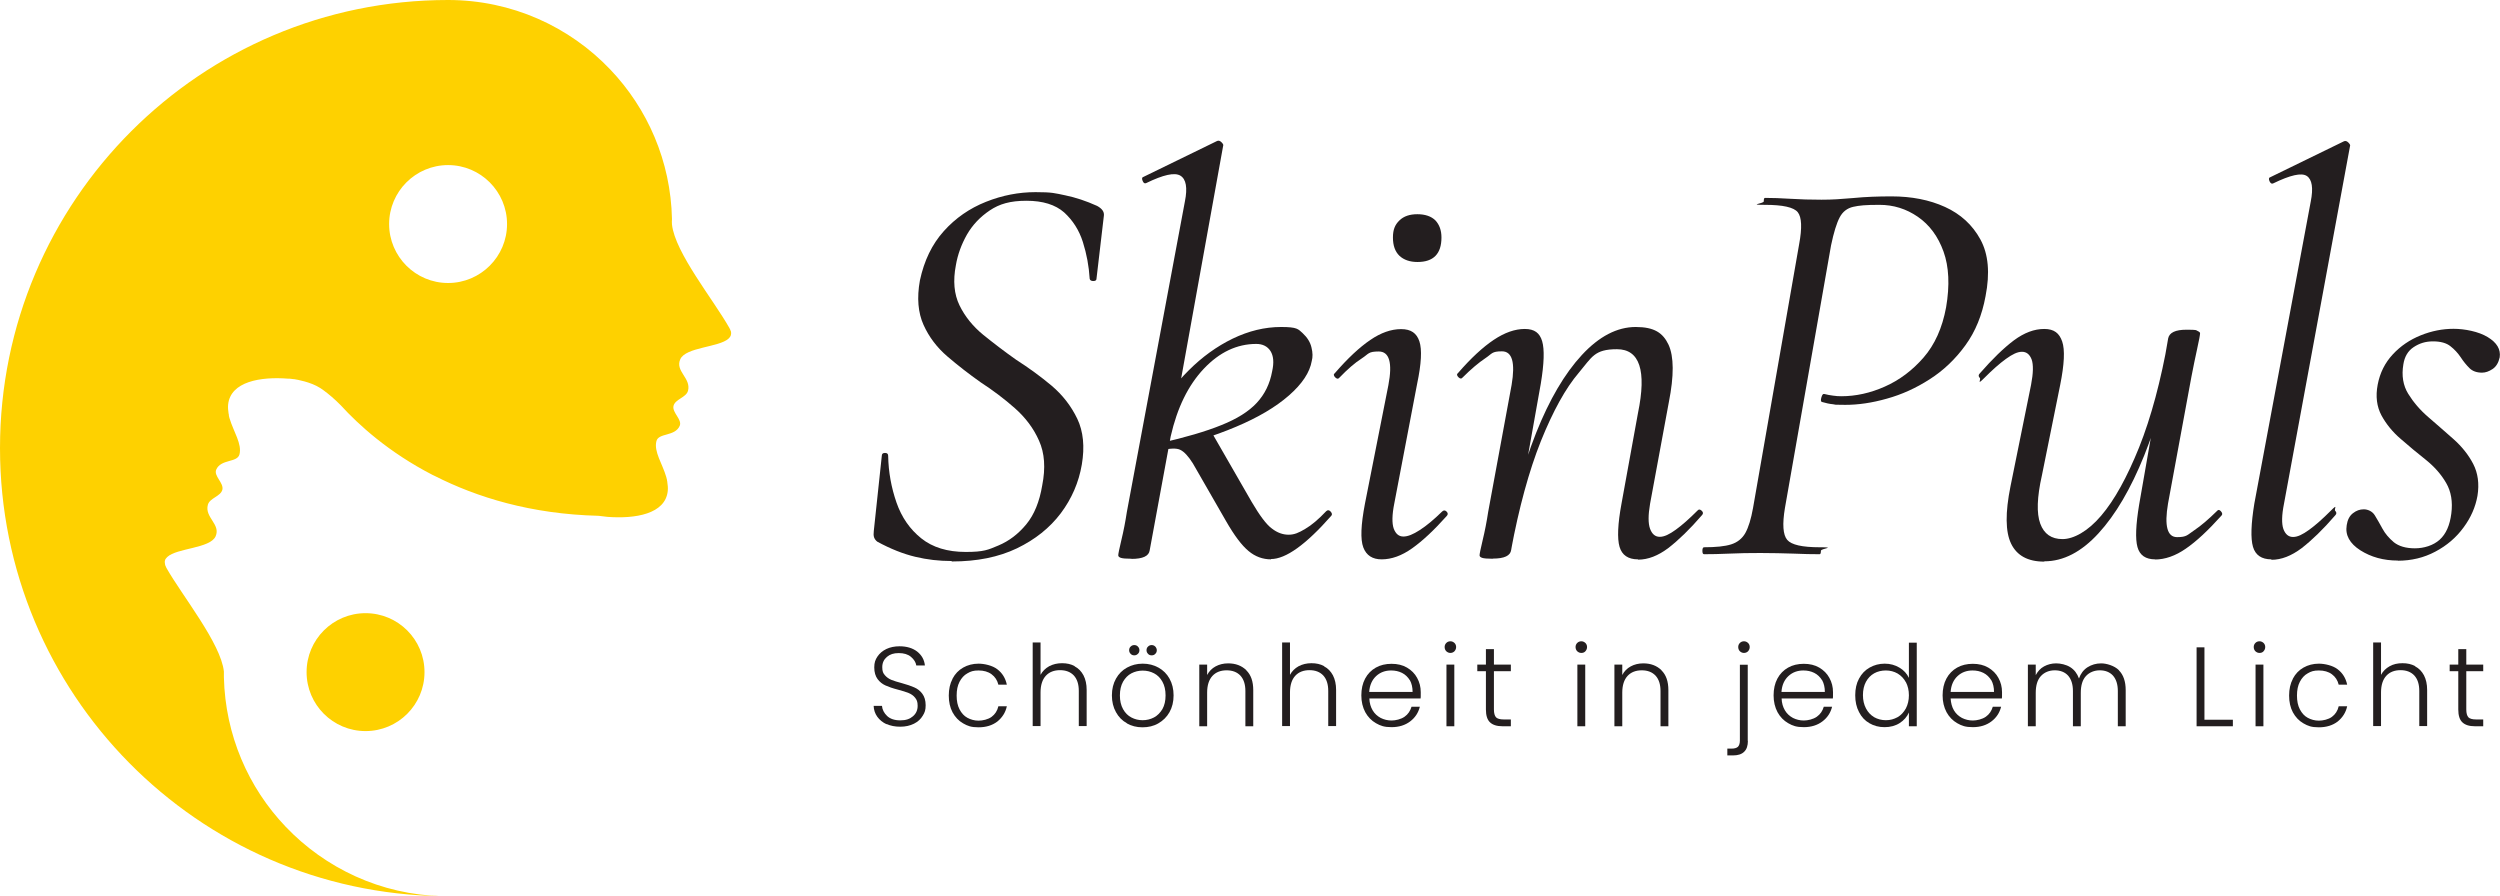
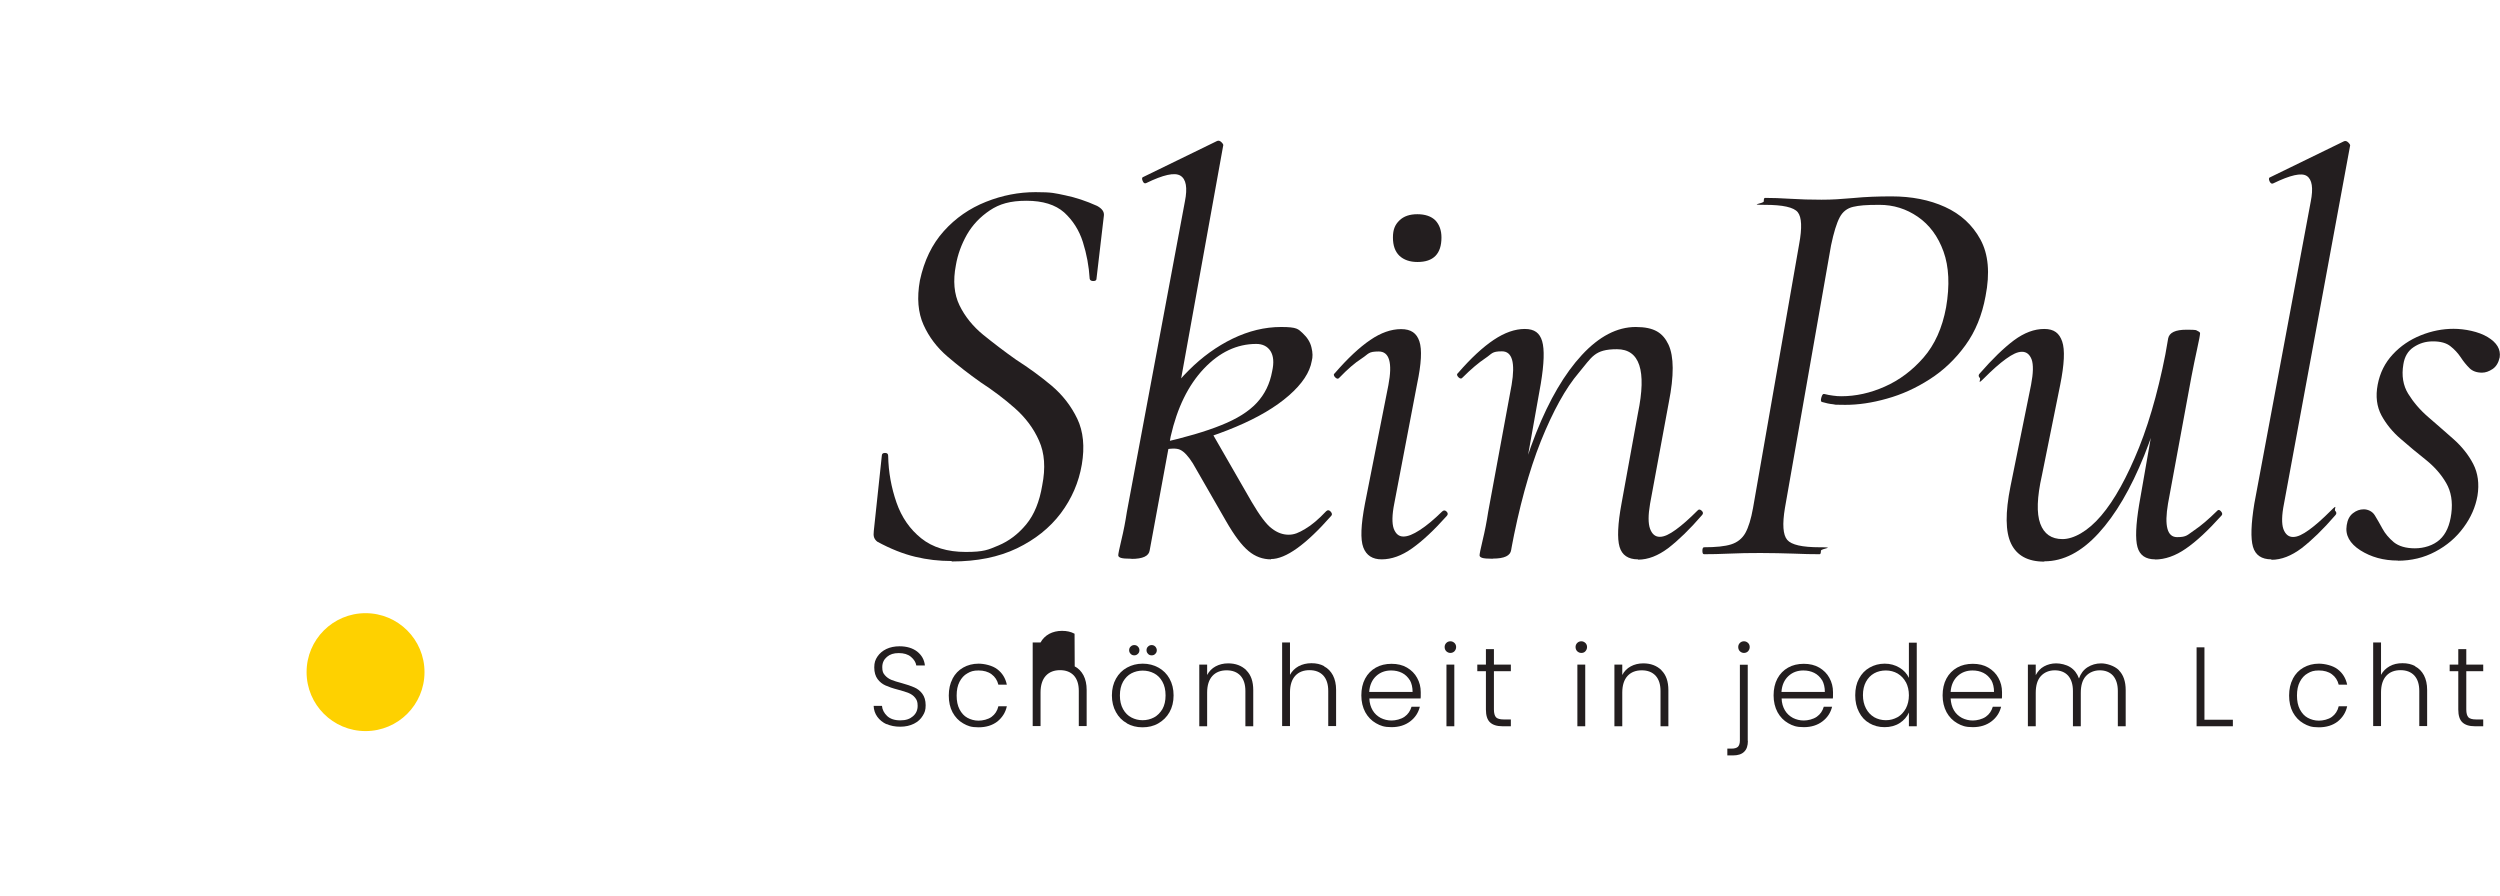
<svg xmlns="http://www.w3.org/2000/svg" id="Layer_1" viewBox="0 0 1653.7 592.7">
  <defs>
    <style>      .st0 {        fill: #231e1f;      }      .st1 {        fill: #fed100;      }    </style>
  </defs>
  <g>
    <path class="st0" d="M629.3,371.1c-8,0-16-.9-23.9-2.8-7.9-1.9-16.3-5.2-25.1-10-1-.8-1.7-1.7-2.1-2.8-.4-1.1-.4-2.6-.2-4.3l5.3-49.7c0-1.3.7-1.9,2.1-1.9s2.1.6,2.1,1.9c.2,10.8,2.1,21.1,5.5,30.9,3.4,9.8,8.9,17.7,16.4,23.7,7.5,6,17.3,9,29.4,9s14.8-1.4,21.7-4.3c6.9-2.9,13-7.5,18.3-13.9,5.3-6.4,8.8-15,10.6-25.8,2.3-11.6,1.6-21.4-2.1-29.6-3.6-8.2-9-15.3-16-21.5-7-6.2-14.6-11.9-22.6-17.1-7.8-5.5-15.1-11.2-22-17.1-6.9-5.9-12.2-12.9-15.8-20.9-3.6-8-4.5-17.8-2.4-29.4,2.8-13.1,8-23.9,15.8-32.6,7.8-8.7,17.1-15.1,27.9-19.4,10.8-4.3,21.7-6.4,32.8-6.4s12.8.7,19.6,2.1c6.8,1.4,13.8,3.7,21.1,7,3.3,1.8,4.8,3.9,4.5,6.4l-4.9,41.8c0,1-.7,1.5-2.1,1.5s-2.2-.5-2.4-1.5c-.5-8.3-2-16.4-4.5-24.3-2.5-7.9-6.7-14.4-12.4-19.6-5.8-5.1-14.1-7.7-24.9-7.7s-17.9,2.1-24.3,6.4c-6.4,4.3-11.4,9.6-15.1,16-3.6,6.4-6.1,13.1-7.3,20.2-2,10.3-1.2,19.2,2.4,26.6,3.6,7.4,8.9,13.9,15.6,19.4,6.8,5.5,14.1,11.1,21.9,16.6,8.3,5.3,16.1,11,23.4,17.1,7.3,6.2,12.9,13.4,17,21.9,4,8.4,5,18.5,3,30.3-2,11.8-6.7,22.6-13.9,32.2-7.3,9.7-17,17.4-29,23.2-12.1,5.8-26.4,8.7-43,8.7Z" />
    <path class="st0" d="M748.4,369.6c-3.5,0-5.8-.2-7-.6-1.1-.4-1.7-.9-1.7-1.7s.7-4.4,2.1-10.2c1.4-5.8,2.6-11.9,3.6-18.5l38.4-205.4c1.8-9,.8-14.7-3-17-3.8-2.3-11.3-.6-22.6,4.9-1,.5-1.8,0-2.4-1.5-.6-1.5-.4-2.4.6-2.6l48.6-23.7c1-.5,2-.2,3,.8,1,1,1.4,1.8,1.1,2.3l-34.7,192.2-13.9,75.4c-.5,3.8-4.5,5.7-12.1,5.7ZM767.6,298v-4.9c16.6-3.8,30-7.7,40.3-11.9,10.3-4.1,18.1-9,23.4-14.7,5.3-5.7,8.7-12.6,10.2-20.9,1.3-5.8.9-10.2-1.1-13.4-2-3.1-5.2-4.7-9.4-4.7-12.8,0-24.4,5.5-34.7,16.4-10.3,10.9-17.6,25.8-21.9,44.7l-10.2-13.6c6-11.3,13.4-21.4,22.2-30.1,8.8-8.8,18.5-15.8,29-20.9,10.6-5.1,21.2-7.7,32-7.7s11.3,1.4,14.3,4.1c3,2.8,5,5.9,5.8,9.4.9,3.5.9,6.5.2,9-1.3,7.5-6.3,15.1-15.1,22.8-8.8,7.7-20.5,14.6-35,20.7-14.6,6.2-31.3,11.4-50.1,15.6ZM840.8,370c-5.5,0-10.5-1.8-14.9-5.5-4.4-3.6-9.4-10.2-14.9-19.8l-21.9-38.1c-3-4.8-5.8-7.8-8.3-9-2.5-1.3-6.9-1.1-13.2.4l34.3-11.3,26,45.2c5.3,9,9.7,15,13.4,17.7,3.6,2.8,7.3,4.1,11.1,4.1s6.7-1.3,10.9-3.8c4.3-2.5,8.9-6.4,13.9-11.7,1-1,2-.9,3,.2,1,1.1,1.1,2.1.4,2.8-16.8,19.1-30.1,28.6-39.9,28.6Z" />
    <path class="st0" d="M913.9,370c-6,0-10.1-2.6-12.1-7.9-2-5.3-1.6-14.9,1.1-29l15.5-78.4c2.8-14.8.6-22.2-6.4-22.2s-6.5,1.5-11.1,4.5c-4.7,3-9.6,7.3-14.9,12.8-.8,1-1.7.9-2.8-.2-1.1-1.1-1.2-2.1-.2-2.8,8.5-9.8,16.3-17.1,23.4-21.9,7-4.8,13.8-7.2,20.4-7.2s10.3,2.7,12.1,8.1c1.8,5.4,1.3,14.8-1.5,28.1l-15.1,79.1c-1.5,7.5-1.6,13.1-.4,16.6,1.3,3.5,3.4,5.3,6.4,5.3s6.4-1.4,10.9-4.3c4.5-2.9,9.4-7,14.7-12.2,1-1,2-1,3,0,1,1,1,2,0,3-8.3,9.3-15.9,16.4-22.8,21.3-6.9,4.9-13.6,7.3-20.2,7.3ZM937.6,173.3c-5,0-9-1.4-11.9-4.1-2.9-2.8-4.3-6.8-4.3-12.1s1.4-8.5,4.3-11.3c2.9-2.8,6.8-4.1,11.9-4.1s9.2,1.4,11.9,4.1c2.6,2.8,4,6.5,4,11.3,0,10.8-5.3,16.2-15.8,16.2Z" />
    <path class="st0" d="M987.4,369.6c-3.5,0-5.8-.2-7-.6-1.1-.4-1.7-.9-1.7-1.7s.7-4.4,2.1-10.2c1.4-5.8,2.6-11.9,3.6-18.5l15.5-84c2.5-14.8.4-22.2-6.4-22.2s-6.4,1.5-10.9,4.5c-4.5,3-9.6,7.3-15.1,12.8-.8,1-1.7.9-2.8-.2-1.1-1.1-1.2-2.1-.2-2.8,8.5-9.8,16.4-17.1,23.6-21.9,7.2-4.8,14-7.2,20.5-7.2s9.9,2.7,11.5,8.1c1.6,5.4,1.3,14.8-.9,28.1l-19.6,110c-.5,3.8-4.5,5.7-12.1,5.7ZM1083.5,370c-6.5,0-10.6-2.8-12.2-8.3-1.6-5.5-1.2-15.1,1.3-28.6l10.9-59.9c5.8-28.1,1.1-42.2-13.9-42.2s-16.5,5.2-25.2,15.5c-8.8,10.3-17.1,25.4-25.1,45.2-7.9,19.8-14.5,44-19.8,72.4l-4.5-.4c5.3-29.4,12.3-55.1,21.1-77.3,8.8-22.1,18.9-39.3,30.3-51.6,11.4-12.3,23.3-18.5,35.6-18.5s18,3.9,21.7,11.7c3.6,7.8,3.7,20.5.2,38.1l-12.4,67.1c-1.3,7.5-1.3,13.1,0,16.6,1.3,3.5,3.4,5.3,6.4,5.3s6.3-1.6,10.6-4.7c4.3-3.1,9-7.3,14.3-12.6.8-1,1.7-1,2.8,0,1.1,1,1.2,2,.2,3-8,9.3-15.5,16.5-22.2,21.7-6.8,5.1-13.4,7.7-20,7.7Z" />
    <path class="st0" d="M1127.2,366.6c-.8,0-1.1-.8-1.1-2.3s.4-2.3,1.1-2.3c7.8,0,13.8-.6,17.9-1.9,4.1-1.3,7.3-3.8,9.4-7.5,2.1-3.8,3.8-9.3,5.1-16.6l30.5-174.5c2-10.8,1.7-17.8-.9-21.1-2.6-3.3-9.9-4.9-21.7-4.9s-.8-.8-.8-2.3.2-2.3.8-2.3c5,0,10.7.2,17,.6,6.3.4,13.1.6,20.4.6s12.7-.4,20.9-1.1c8.2-.8,16.6-1.1,25.4-1.1,13.3,0,25.1,2.3,35.4,7,10.3,4.7,18.1,11.8,23.4,21.5,5.3,9.7,6.4,22.2,3.4,37.5-2.3,12.6-6.7,23.4-13.4,32.6-6.7,9.2-14.5,16.6-23.6,22.4-9,5.8-18.5,10.1-28.3,12.8-9.8,2.8-19,4.1-27.5,4.1s-5.7-.1-8.1-.4c-2.4-.2-4.8-.8-7.3-1.5-.8-.2-.9-1.3-.4-3,.5-1.8,1.1-2.5,1.9-2.3,2,.5,4,.9,5.8,1.1,1.9.3,3.7.4,5.5.4,9.5,0,19.2-2.1,28.8-6.4,9.7-4.3,18.2-10.7,25.6-19.2,7.4-8.5,12.4-19.6,14.9-33.2,2.5-14.6,1.9-26.9-1.7-36.9-3.6-10-9.3-17.7-17-23-7.7-5.3-16.1-7.9-25.4-7.9s-13.3.4-17.3,1.3c-4,.9-7,3.2-9,7-2,3.8-3.9,9.9-5.7,18.5l-30.5,173.7c-1.8,10.8-1.3,17.8,1.5,21.1,2.8,3.3,9.9,4.9,21.5,4.9s.8.8.8,2.3-.3,2.3-.8,2.3c-5,0-10.9-.1-17.5-.4-6.7-.2-13.9-.4-21.7-.4s-13.8.1-20.4.4c-6.5.3-12.2.4-17,.4Z" />
    <path class="st0" d="M1352.2,371.5c-10.8,0-18.1-4-21.9-11.9-3.8-7.9-3.9-20.5-.4-37.9l13.6-67.1c1.5-7.8,1.6-13.4.4-16.8-1.3-3.4-3.4-5.1-6.4-5.1s-6.3,1.6-10.6,4.7c-4.3,3.1-9,7.3-14.3,12.6s-2,1-3,0c-1-1-1-2,0-3,8.3-9.5,15.8-16.8,22.6-21.9,6.8-5,13.4-7.5,20-7.5s10,2.8,11.9,8.3c1.9,5.5,1.4,15.1-1.3,28.6l-12.1,59.9c-3.3,14.6-3.6,25.2-1.1,32,2.5,6.8,7.4,10.2,14.7,10.2s16.8-5.1,25.6-15.5c8.8-10.3,17.1-25.4,25.1-45.2,7.9-19.8,14.4-44,19.4-72.4l4.9.4c-5,29.4-12,55.2-20.9,77.3-8.9,22.1-19,39.3-30.3,51.6-11.3,12.3-23.2,18.5-35.8,18.5ZM1425.6,370c-6.3,0-10.2-2.7-11.7-8.1s-1.1-14.8,1.1-28.1l19.2-110c.8-3.8,4.8-5.7,12.1-5.7s6.2.3,7.3.8c1.1.5,1.7,1,1.7,1.5,0,1-.6,4.4-1.9,10.2-1.3,5.8-2.5,11.9-3.8,18.5l-15.5,84c-2.5,14.8-.5,22.2,6,22.2s6.8-1.5,11.3-4.5c4.5-3,9.5-7.3,15.1-12.8.8-1,1.6-.9,2.6.2,1,1.1,1.1,2.1.4,2.8-8.8,9.8-16.6,17.1-23.6,21.9-6.9,4.8-13.8,7.2-20.5,7.2Z" />
    <path class="st0" d="M1502.5,370c-6.5,0-10.6-2.8-12.2-8.3-1.6-5.5-1.3-15.1.9-28.6l37.3-199.7c1.8-9,.9-14.7-2.6-17-3.5-2.3-10.9-.6-22.2,4.9-1,.5-1.8,0-2.5-1.5-.6-1.5-.4-2.4.6-2.6l48.6-23.7c1-.5,2-.2,3,.8,1,1,1.4,1.8,1.1,2.3l-43.7,236.7c-1.5,7.5-1.6,13.1-.4,16.6,1.3,3.5,3.4,5.3,6.4,5.3s6.3-1.6,10.6-4.7c4.3-3.1,9-7.3,14.3-12.6s2-1,3,0c1,1,1,2,0,3-8,9.3-15.5,16.5-22.2,21.7-6.8,5.1-13.4,7.7-20,7.7Z" />
    <path class="st0" d="M1586.2,370.8c-9.6,0-17.8-2.3-24.9-6.8-7-4.5-10.1-10-9-16.6.5-3.5,1.9-6.2,4.1-7.9,2.3-1.8,4.6-2.6,7.2-2.6s5.7,1.3,7.3,4c1.6,2.6,3.3,5.6,5.1,8.9,1.8,3.3,4.3,6.2,7.5,8.9,3.3,2.6,7.9,4,13.9,4s12.2-1.9,16.4-5.7,6.7-9.5,7.7-17.3c1-7.8-.1-14.5-3.4-20.2-3.3-5.7-7.7-10.7-13.4-15.3-5.7-4.5-11.2-9.1-16.6-13.8-5.4-4.6-9.7-9.9-12.8-15.6-3.1-5.8-4-12.6-2.5-20.4,1.5-7.8,4.8-14.4,10-20,5.1-5.5,11.3-9.7,18.5-12.6,7.2-2.9,14.4-4.3,21.7-4.3s16.6,1.8,22.6,5.5c6,3.6,8.7,8.1,7.9,13.4-.8,3.5-2.3,6.1-4.7,7.7-2.4,1.6-4.7,2.4-7,2.4-3.5,0-6.3-1-8.3-3-2-2-4-4.4-5.8-7.2-1.9-2.8-4.1-5.2-6.8-7.3-2.6-2.1-6.5-3.2-11.5-3.2s-9,1.3-12.8,3.8c-3.8,2.5-6,6.3-6.8,11.3-1.3,7.5-.2,14.1,3.2,19.6,3.4,5.5,7.8,10.7,13.4,15.5,5.5,4.8,11.1,9.6,16.6,14.5,5.5,4.9,9.9,10.4,13,16.4,3.1,6,4.1,13.1,2.8,21.1-1.3,7.3-4.3,14.3-9.2,20.9-4.9,6.7-11.1,12-18.7,16-7.5,4-15.8,6-24.9,6Z" />
  </g>
  <g>
    <path class="st0" d="M586.5,479.1c-2.6-1.2-4.7-2.9-6.2-5-1.5-2.1-2.3-4.5-2.4-7.2h5.5c.2,2.5,1.4,4.8,3.4,6.7,2,1.9,4.9,2.9,8.7,2.9s6.3-.9,8.4-2.7c2.1-1.8,3.1-4.1,3.1-6.9s-.6-4-1.7-5.4c-1.1-1.4-2.6-2.4-4.3-3.1-1.7-.7-4-1.4-7-2.2-3.5-.9-6.3-1.9-8.3-2.8-2-.9-3.8-2.3-5.2-4.2-1.4-1.9-2.2-4.5-2.2-7.7s.7-5.1,2.1-7.2c1.4-2.1,3.4-3.8,5.9-5s5.5-1.8,8.7-1.8c4.8,0,8.7,1.2,11.7,3.5,3,2.4,4.7,5.4,5.1,9.2h-5.7c-.3-2.1-1.5-4-3.5-5.7-2-1.7-4.7-2.5-8.1-2.5s-5.8.8-7.8,2.5-3.1,3.9-3.1,6.8.6,4,1.7,5.3c1.1,1.3,2.6,2.4,4.3,3.1,1.7.7,4,1.4,7,2.2,3.4.9,6.1,1.9,8.2,2.8,2.1.9,3.9,2.3,5.3,4.2,1.4,1.9,2.2,4.4,2.2,7.6s-.6,4.8-1.9,6.9c-1.3,2.2-3.2,4-5.8,5.3s-5.6,2-9.1,2-6.5-.6-9.1-1.8Z" />
    <path class="st0" d="M630.1,448.9c1.7-3.2,4-5.6,7-7.3,3-1.7,6.4-2.6,10.2-2.6s9.2,1.2,12.4,3.7c3.3,2.5,5.4,5.9,6.3,10.2h-5.6c-.7-2.9-2.2-5.2-4.5-6.9-2.3-1.7-5.2-2.5-8.6-2.5s-5.2.6-7.4,1.9c-2.2,1.2-3.9,3.1-5.2,5.6s-1.9,5.5-1.9,9.1.6,6.6,1.9,9.1c1.3,2.5,3,4.4,5.2,5.6,2.2,1.2,4.7,1.9,7.4,1.9s6.3-.8,8.6-2.5c2.3-1.7,3.8-4,4.5-7h5.6c-.9,4.2-3.1,7.5-6.3,10.1-3.3,2.5-7.4,3.8-12.4,3.8s-7.2-.9-10.2-2.6c-3-1.7-5.3-4.2-7-7.3-1.7-3.2-2.5-6.9-2.5-11.1s.8-7.9,2.5-11.1Z" />
-     <path class="st0" d="M710.9,440.8c2.5,1.3,4.4,3.3,5.8,5.9,1.4,2.7,2.1,5.9,2.1,9.7v23.9h-5.2v-23.3c0-4.4-1.1-7.8-3.3-10.2-2.2-2.3-5.2-3.5-9.1-3.5s-7.1,1.2-9.4,3.7c-2.3,2.5-3.5,6.2-3.5,11v22.3h-5.2v-55.3h5.2v21.4c1.3-2.4,3.2-4.3,5.7-5.7,2.5-1.3,5.3-2,8.5-2s5.9.6,8.3,1.9Z" />
+     <path class="st0" d="M710.9,440.8c2.5,1.3,4.4,3.3,5.8,5.9,1.4,2.7,2.1,5.9,2.1,9.7v23.9h-5.2v-23.3c0-4.4-1.1-7.8-3.3-10.2-2.2-2.3-5.2-3.5-9.1-3.5s-7.1,1.2-9.4,3.7c-2.3,2.5-3.5,6.2-3.5,11v22.3h-5.2v-55.3h5.2c1.3-2.4,3.2-4.3,5.7-5.7,2.5-1.3,5.3-2,8.5-2s5.9.6,8.3,1.9Z" />
    <path class="st0" d="M745.4,478.4c-3.1-1.7-5.5-4.2-7.2-7.3-1.8-3.2-2.7-6.9-2.7-11.1s.9-7.9,2.7-11.1c1.8-3.2,4.2-5.6,7.3-7.3,3.1-1.7,6.5-2.6,10.4-2.6s7.3.9,10.4,2.6c3.1,1.7,5.6,4.2,7.3,7.3,1.8,3.2,2.7,6.9,2.7,11.1s-.9,7.9-2.7,11.1c-1.8,3.2-4.3,5.6-7.4,7.4s-6.6,2.6-10.5,2.6-7.3-.9-10.3-2.6ZM763.3,474.6c2.3-1.2,4.1-3.1,5.6-5.5,1.4-2.5,2.1-5.5,2.1-9.1s-.7-6.6-2.1-9.1c-1.4-2.5-3.2-4.3-5.5-5.5-2.3-1.2-4.8-1.8-7.5-1.8s-5.2.6-7.5,1.8c-2.3,1.2-4.1,3.1-5.5,5.5-1.4,2.5-2.1,5.5-2.1,9.1s.7,6.6,2.1,9.1c1.4,2.5,3.2,4.3,5.5,5.5,2.3,1.2,4.7,1.8,7.4,1.8s5.2-.6,7.5-1.8ZM747.9,432.5c-.7-.7-1-1.5-1-2.4s.3-1.8,1-2.4c.7-.7,1.5-1,2.4-1s1.8.3,2.4,1c.7.7,1,1.5,1,2.4s-.3,1.8-1,2.4c-.7.7-1.5,1-2.4,1s-1.8-.3-2.4-1ZM759.4,432.5c-.7-.7-1-1.5-1-2.4s.3-1.8,1-2.4c.7-.7,1.5-1,2.4-1s1.7.3,2.4,1c.6.7,1,1.5,1,2.4s-.3,1.8-1,2.4c-.6.7-1.4,1-2.4,1s-1.8-.3-2.4-1Z" />
    <path class="st0" d="M824.4,443.4c3.1,3,4.6,7.4,4.6,13.1v23.9h-5.2v-23.3c0-4.4-1.1-7.8-3.3-10.2-2.2-2.3-5.2-3.5-9.1-3.5s-7.1,1.2-9.4,3.7c-2.3,2.5-3.5,6.2-3.5,11v22.3h-5.2v-40.8h5.2v6.9c1.3-2.5,3.2-4.4,5.6-5.7,2.4-1.3,5.2-2,8.3-2,4.9,0,8.9,1.5,12,4.5Z" />
    <path class="st0" d="M875.9,440.8c2.5,1.3,4.4,3.3,5.8,5.9,1.4,2.7,2.1,5.9,2.1,9.7v23.9h-5.2v-23.3c0-4.4-1.1-7.8-3.3-10.2-2.2-2.3-5.2-3.5-9.1-3.5s-7.1,1.2-9.4,3.7c-2.3,2.5-3.5,6.2-3.5,11v22.3h-5.2v-55.3h5.2v21.4c1.3-2.4,3.2-4.3,5.7-5.7,2.5-1.3,5.3-2,8.5-2s5.9.6,8.3,1.9Z" />
    <path class="st0" d="M939.6,462h-33.8c.1,3.1.9,5.7,2.2,7.9,1.3,2.2,3.1,3.8,5.3,5,2.2,1.1,4.6,1.7,7.2,1.7s6.2-.8,8.6-2.5c2.3-1.6,3.8-3.9,4.6-6.6h5.5c-1,4-3.1,7.2-6.4,9.7-3.3,2.5-7.4,3.8-12.3,3.8s-7.3-.9-10.3-2.6c-3-1.7-5.4-4.2-7.1-7.3-1.7-3.2-2.6-6.9-2.6-11.1s.8-7.9,2.5-11.1c1.7-3.2,4.1-5.6,7.1-7.3,3-1.7,6.5-2.5,10.4-2.5s7.3.8,10.2,2.5c2.9,1.7,5.2,4,6.7,6.8,1.6,2.9,2.4,6,2.4,9.5s0,3.2-.1,4.1ZM932.6,450c-1.3-2.1-3-3.8-5.2-4.9-2.2-1.1-4.6-1.6-7.2-1.6-3.9,0-7.2,1.2-9.9,3.7-2.7,2.5-4.3,6-4.6,10.5h28.7c0-3-.6-5.6-1.8-7.8Z" />
    <path class="st0" d="M956.7,430.8c-.7-.7-1.1-1.7-1.1-2.8s.4-2,1.1-2.7c.7-.7,1.6-1.1,2.7-1.1s1.9.4,2.7,1.1c.7.7,1.1,1.6,1.1,2.7s-.4,2-1.1,2.8c-.7.7-1.6,1.1-2.7,1.1s-1.9-.4-2.7-1.1ZM962,439.6v40.8h-5.2v-40.8h5.2Z" />
    <path class="st0" d="M988.2,444v25.3c0,2.5.5,4.2,1.4,5.2.9.9,2.6,1.4,5,1.4h4.8v4.5h-5.6c-3.7,0-6.4-.9-8.2-2.6-1.8-1.7-2.7-4.5-2.7-8.5v-25.3h-5.7v-4.4h5.7v-10.2h5.3v10.2h11.2v4.4h-11.2Z" />
    <path class="st0" d="M1043.3,430.8c-.7-.7-1.1-1.7-1.1-2.8s.4-2,1.1-2.7c.7-.7,1.6-1.1,2.7-1.1s1.9.4,2.7,1.1c.7.7,1.1,1.6,1.1,2.7s-.4,2-1.1,2.8-1.6,1.1-2.7,1.1-1.9-.4-2.7-1.1ZM1048.6,439.6v40.8h-5.2v-40.8h5.2Z" />
    <path class="st0" d="M1099,443.4c3.1,3,4.6,7.4,4.6,13.1v23.9h-5.2v-23.3c0-4.4-1.1-7.8-3.3-10.2-2.2-2.3-5.2-3.5-9.1-3.5s-7.1,1.2-9.4,3.7c-2.3,2.5-3.5,6.2-3.5,11v22.3h-5.2v-40.8h5.2v6.9c1.3-2.5,3.2-4.4,5.6-5.7,2.4-1.3,5.2-2,8.3-2,4.9,0,8.9,1.5,12,4.5Z" />
    <path class="st0" d="M1156.2,490c0,3.3-.8,5.7-2.5,7.3-1.6,1.6-4.1,2.4-7.4,2.4h-3.7v-4.5h2.8c1.9,0,3.3-.4,4.2-1.2.8-.8,1.3-2.2,1.3-4.1v-50.2h5.2v50.4ZM1150.9,430.8c-.7-.7-1.1-1.7-1.1-2.8s.4-2,1.1-2.7c.7-.7,1.6-1.1,2.7-1.1s1.9.4,2.7,1.1c.7.7,1.1,1.6,1.1,2.7s-.4,2-1.1,2.8c-.7.7-1.6,1.1-2.7,1.1s-1.9-.4-2.7-1.1Z" />
    <path class="st0" d="M1212.3,462h-33.8c.1,3.1.9,5.7,2.2,7.9,1.3,2.2,3.1,3.8,5.3,5,2.2,1.1,4.6,1.7,7.2,1.7s6.2-.8,8.6-2.5,3.8-3.9,4.6-6.6h5.5c-1,4-3.1,7.2-6.4,9.7-3.3,2.5-7.4,3.8-12.3,3.8s-7.3-.9-10.3-2.6c-3-1.7-5.4-4.2-7.1-7.3-1.7-3.2-2.6-6.9-2.6-11.1s.8-7.9,2.5-11.1c1.7-3.2,4.1-5.6,7.1-7.3,3-1.7,6.5-2.5,10.4-2.5s7.3.8,10.2,2.5c2.9,1.7,5.2,4,6.7,6.8,1.6,2.9,2.4,6,2.4,9.5s0,3.2-.1,4.1ZM1205.3,450c-1.3-2.1-3-3.8-5.2-4.9-2.2-1.1-4.6-1.6-7.2-1.6-3.9,0-7.2,1.2-9.9,3.7-2.7,2.5-4.3,6-4.6,10.5h28.7c0-3-.6-5.6-1.8-7.8Z" />
    <path class="st0" d="M1229.7,448.9c1.7-3.2,4-5.6,7-7.3,3-1.7,6.3-2.6,10-2.6s6.8.9,9.7,2.6c2.9,1.7,5,4,6.3,6.8v-23.3h5.2v55.3h-5.2v-9.1c-1.2,2.8-3.3,5.2-6.1,7-2.8,1.8-6.2,2.7-10,2.7s-7.1-.9-10-2.6c-3-1.7-5.3-4.2-6.9-7.4-1.7-3.2-2.5-6.9-2.5-11.1s.8-7.9,2.5-11ZM1260.7,451.3c-1.3-2.5-3.2-4.4-5.5-5.8-2.3-1.3-4.9-2-7.7-2s-5.5.6-7.8,1.9c-2.3,1.3-4.1,3.2-5.4,5.6s-2,5.4-2,8.8.7,6.3,2,8.8,3.1,4.4,5.4,5.8c2.3,1.3,4.9,2,7.8,2s5.3-.7,7.7-2c2.3-1.3,4.1-3.3,5.5-5.8,1.3-2.5,2-5.4,2-8.7s-.7-6.2-2-8.7Z" />
    <path class="st0" d="M1324.1,462h-33.8c.2,3.1.9,5.7,2.2,7.9,1.3,2.2,3.1,3.8,5.3,5,2.2,1.1,4.6,1.7,7.2,1.7s6.2-.8,8.6-2.5c2.3-1.6,3.8-3.9,4.6-6.6h5.5c-1,4-3.1,7.2-6.4,9.7-3.3,2.5-7.4,3.8-12.3,3.8s-7.3-.9-10.3-2.6c-3-1.7-5.4-4.2-7.1-7.3-1.7-3.2-2.6-6.9-2.6-11.1s.8-7.9,2.5-11.1c1.7-3.2,4.1-5.6,7.1-7.3,3-1.7,6.5-2.5,10.4-2.5s7.3.8,10.2,2.5c2.9,1.7,5.2,4,6.7,6.8,1.6,2.9,2.4,6,2.4,9.5s0,3.2-.1,4.1ZM1317.2,450c-1.3-2.1-3-3.8-5.2-4.9-2.2-1.1-4.6-1.6-7.2-1.6-3.9,0-7.2,1.2-9.9,3.7-2.7,2.5-4.3,6-4.6,10.5h28.7c0-3-.6-5.6-1.8-7.8Z" />
    <path class="st0" d="M1401.6,443.4c3,3,4.5,7.4,4.5,13.1v23.9h-5.2v-23.3c0-4.4-1.1-7.8-3.2-10.2-2.1-2.3-5.1-3.5-8.7-3.5s-6.9,1.3-9.2,3.8c-2.3,2.5-3.4,6.2-3.4,11.1v22.1h-5.2v-23.3c0-4.4-1.1-7.8-3.2-10.2-2.1-2.3-5.1-3.5-8.8-3.5s-6.9,1.3-9.2,3.8c-2.3,2.5-3.4,6.2-3.4,11.1v22.1h-5.2v-40.8h5.2v7c1.3-2.5,3.1-4.5,5.5-5.8,2.4-1.3,5.1-2,8-2s6.6.8,9.3,2.5c2.7,1.7,4.6,4.2,5.8,7.5,1.1-3.2,3-5.7,5.6-7.4,2.7-1.7,5.7-2.6,9.1-2.6s8.7,1.5,11.7,4.5Z" />
    <path class="st0" d="M1458.3,476.1h18.7v4.3h-24v-52.2h5.2v48Z" />
-     <path class="st0" d="M1491.9,430.8c-.7-.7-1.1-1.7-1.1-2.8s.4-2,1.1-2.7c.7-.7,1.6-1.1,2.7-1.1s1.9.4,2.7,1.1c.7.7,1.1,1.6,1.1,2.7s-.4,2-1.1,2.8-1.6,1.1-2.7,1.1-1.9-.4-2.7-1.1ZM1497.2,439.6v40.8h-5.2v-40.8h5.2Z" />
    <path class="st0" d="M1516.7,448.9c1.7-3.2,4-5.6,7-7.3s6.4-2.6,10.2-2.6,9.2,1.2,12.4,3.7c3.3,2.5,5.4,5.9,6.3,10.2h-5.6c-.7-2.9-2.2-5.2-4.5-6.9-2.3-1.7-5.2-2.5-8.6-2.5s-5.2.6-7.4,1.9c-2.2,1.2-3.9,3.1-5.2,5.6s-1.9,5.5-1.9,9.1.6,6.6,1.9,9.1c1.3,2.5,3,4.4,5.2,5.6,2.2,1.2,4.7,1.9,7.4,1.9s6.3-.8,8.6-2.5c2.3-1.7,3.8-4,4.5-7h5.6c-.9,4.2-3.1,7.5-6.3,10.1-3.3,2.5-7.4,3.8-12.4,3.8s-7.2-.9-10.2-2.6-5.3-4.2-7-7.3c-1.7-3.2-2.5-6.9-2.5-11.1s.8-7.9,2.5-11.1Z" />
    <path class="st0" d="M1597.6,440.8c2.5,1.3,4.4,3.3,5.8,5.9,1.4,2.7,2.1,5.9,2.1,9.7v23.9h-5.2v-23.3c0-4.4-1.1-7.8-3.3-10.2-2.2-2.3-5.2-3.5-9.1-3.5s-7.1,1.2-9.4,3.7c-2.3,2.5-3.5,6.2-3.5,11v22.3h-5.2v-55.3h5.2v21.4c1.3-2.4,3.2-4.3,5.7-5.7s5.3-2,8.5-2,5.9.6,8.3,1.9Z" />
    <path class="st0" d="M1631.4,444v25.3c0,2.5.5,4.2,1.4,5.2.9.9,2.6,1.4,5,1.4h4.8v4.5h-5.6c-3.7,0-6.4-.9-8.2-2.6-1.8-1.7-2.7-4.5-2.7-8.5v-25.3h-5.7v-4.4h5.7v-10.2h5.3v10.2h11.2v4.4h-11.2Z" />
  </g>
  <g>
    <circle class="st1" cx="241.8" cy="444.6" r="39" />
-     <path class="st1" d="M483.4,219.2c0-.1,0-.3-.1-.4-.2-.6-.4-1.1-.8-1.8-10.3-18.4-36-49.8-38-68.5-.1-1.3-.1-2.4,0-3.6-.8-38.3-16.2-73.1-40.8-98.9C376.8,17.7,338.6,0,296.4,0,132.7,0,0,132.7,0,296.4c0,162.4,130.6,294.3,292.5,296.4-40.7-1-77.4-18.5-103.6-46-24.6-25.8-39.9-60.5-40.8-98.8,0-1.1,0-2.2,0-3.4s0-.3,0-.4c-2-18.7-27.6-50.1-38-68.5-.3-.6-.6-1.2-.8-1.8,0-.1,0-.3-.1-.4-.1-.5-.2-1-.2-1.5,0-.1,0-.2,0-.4,0-.3,0-.7.2-1,0-.1,0-.3.1-.4.1-.3.3-.6.6-.9.1-.2.3-.4.5-.6.1-.1.2-.2.3-.3,6.3-5.9,28.3-5.6,31.9-13.6,3.6-8-7.4-12.5-5.1-20.9,1.2-4.5,8.5-5.5,9.6-10,1-4.5-5.8-9-4.1-13.2,3.1-7.2,13.9-4.5,15.4-10.1,1.8-6.9-3.9-15-6.5-23.7,0,0,0,0,0,0-.2-.7-.4-1.3-.5-2,0-.1,0-.2,0-.3,0-.4-.1-.7-.2-1.1-.3-1.9-.5-3.9-.3-5.9,1.6-15.2,21.4-18.6,39.9-17.1.3,0,.5,0,.8,0,.6,0,1.4.2,2.5.3h0c.1,0,.3,0,.4,0,2,.3,11.1,1.9,17.2,5.8.6.4,1.1.8,1.8,1.2.1.1.3.2.4.3,3.3,2.4,7.4,5.8,11.6,10.1,0,0,0,0,0,0,11.5,12.6,31.4,30.9,60.7,46,0,0,0,0,0,0,.5.2,1,.4,1.5.7,27.6,14,63.4,25.2,108.2,26.3,0,0,0,0,0,0,2,.2,3.9.5,5.9.7,18.5,1.4,38.3-1.9,39.9-17.1.2-2,0-3.9-.3-5.9,0-.4-.1-.7-.2-1.1,0-.1,0-.2,0-.3-.2-.7-.3-1.3-.5-2,0,0,0,0,0,0-2.5-8.7-8.3-16.7-6.5-23.7,1.4-5.6,12.2-2.9,15.4-10.1,1.8-4.2-5.1-8.7-4.1-13.2,1.1-4.5,8.4-5.5,9.6-10,2.2-8.4-8.7-12.9-5.1-20.9,3.6-8,25.6-7.8,31.9-13.6.1-.1.2-.2.3-.3.2-.2.3-.4.5-.6.2-.3.4-.6.6-.9,0-.1,0-.3.1-.4,0-.3.2-.6.2-1,0-.1,0-.2,0-.4,0-.5,0-.9-.2-1.5ZM296.4,187.2c-21.5,0-39-17.5-39-39s17.5-39,39-39,39,17.5,39,39-17.5,39-39,39Z" />
  </g>
</svg>